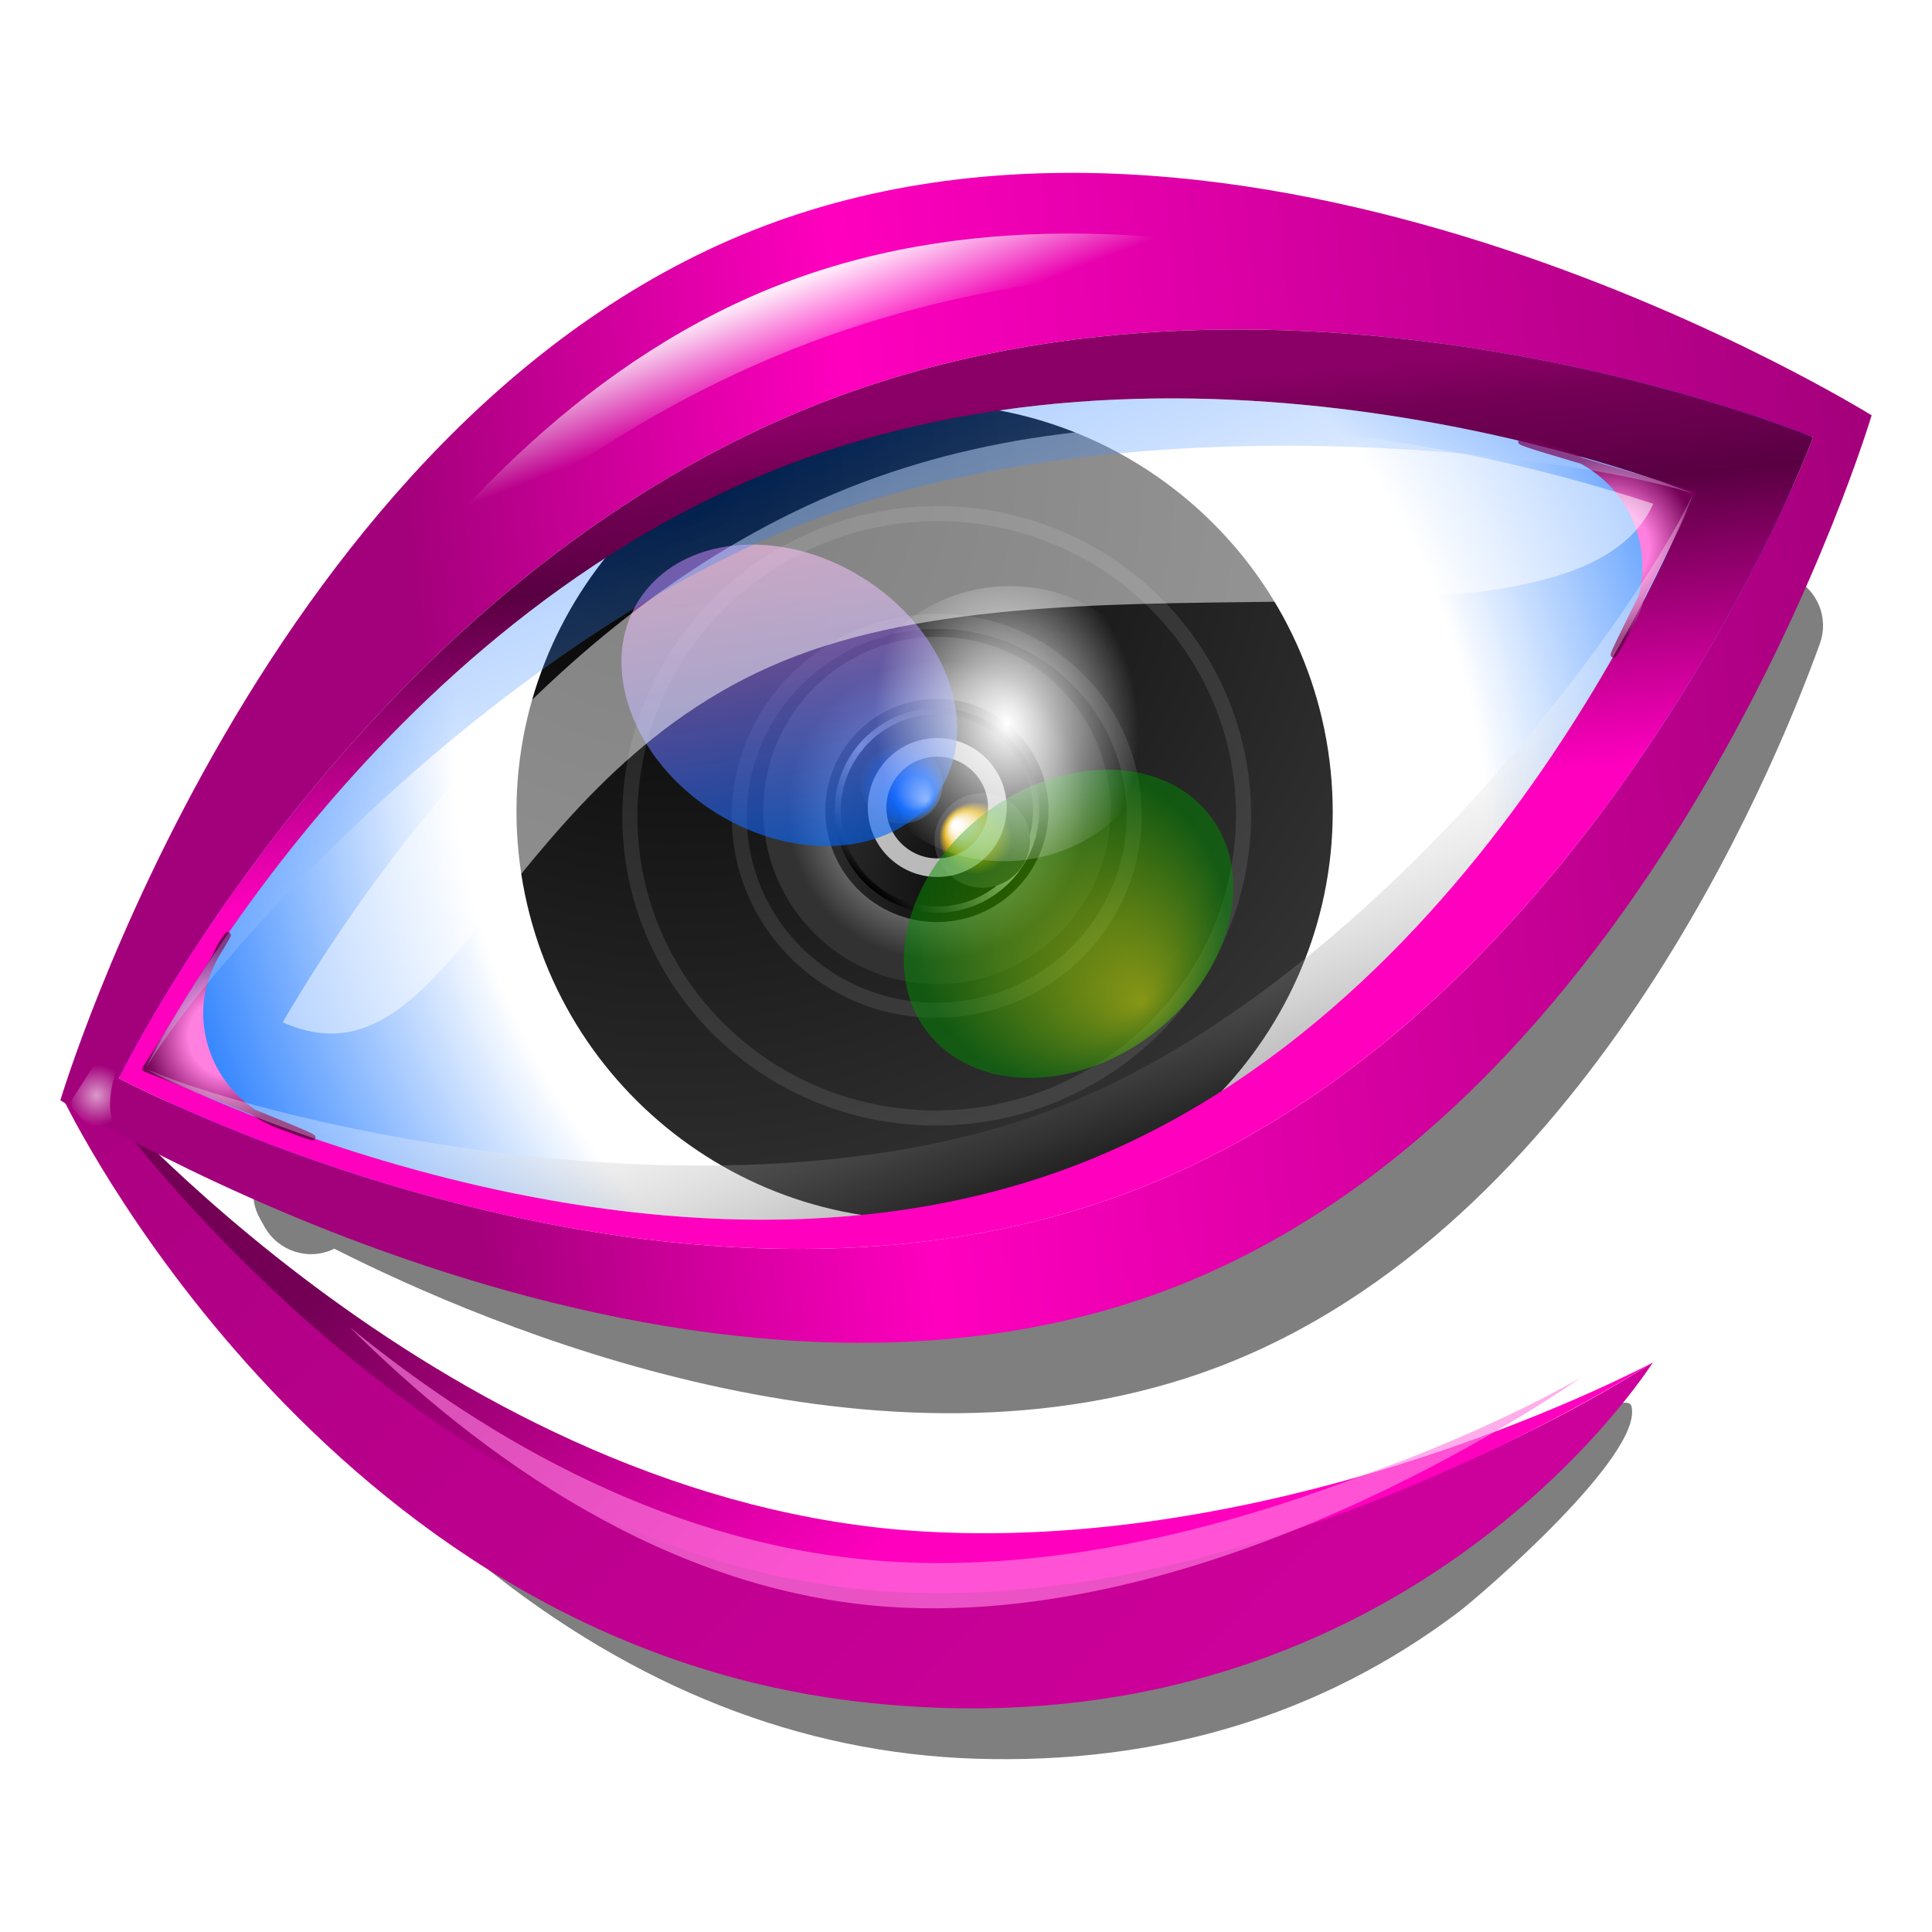
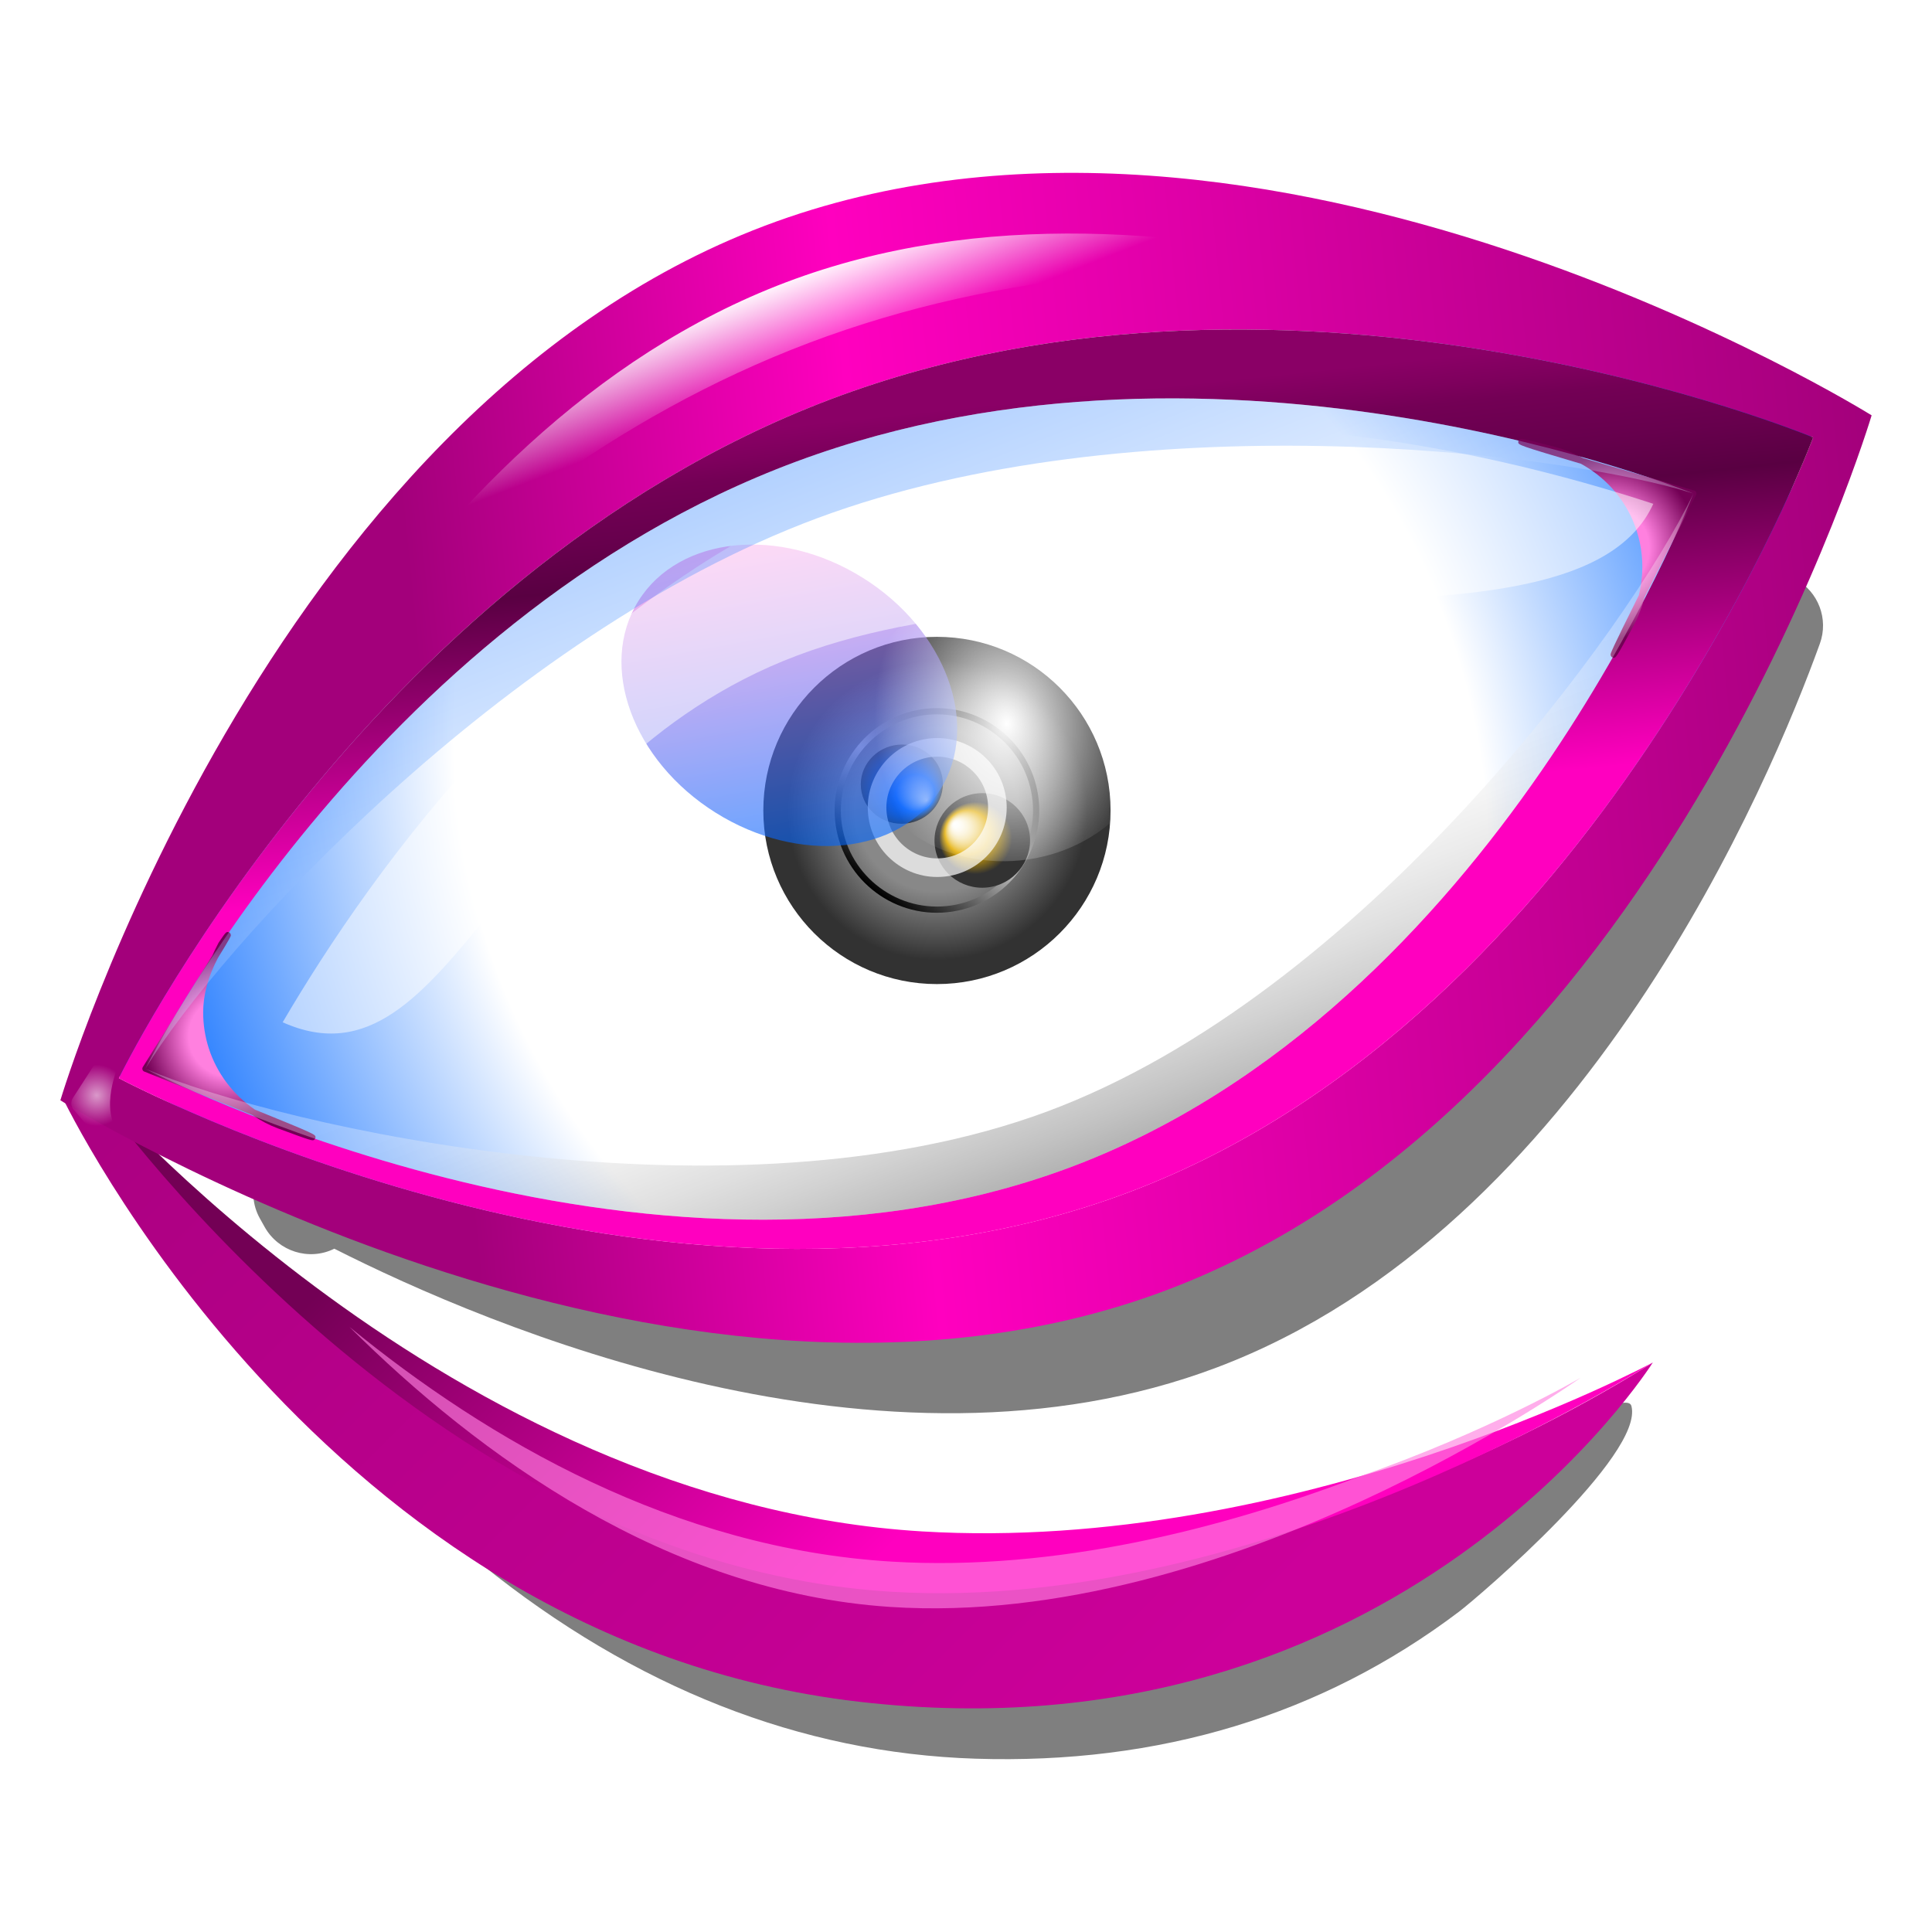
<svg xmlns="http://www.w3.org/2000/svg" xmlns:xlink="http://www.w3.org/1999/xlink" height="128" width="128">
  <defs>
    <linearGradient id="lg1">
      <stop offset="0" />
      <stop offset=".047" stop-color="#363636" />
      <stop offset=".1" stop-color="#6b6b6b" />
      <stop offset=".153" stop-color="#989898" />
      <stop offset=".207" stop-color="#bdbdbd" />
      <stop offset=".259" stop-color="#dadada" />
      <stop offset=".312" stop-color="#efefef" />
      <stop offset=".364" stop-color="#fbfbfb" />
      <stop offset=".414" stop-color="#fff" />
      <stop offset=".5" stop-color="#fff" />
      <stop offset="1" stop-color="#06f" />
    </linearGradient>
    <linearGradient id="XMLID_53_" gradientUnits="userSpaceOnUse" x1="66.777" x2="48.763" xlink:href="#lg1" y1="65.933" y2="19.128" />
    <linearGradient id="XMLID_52_" gradientUnits="userSpaceOnUse" x1="66.779" x2="48.764" xlink:href="#lg1" y1="65.937" y2="19.132" />
    <linearGradient id="lg2">
      <stop offset="0" stop-color="#fff" />
      <stop offset="1" stop-color="#fff" stop-opacity="0" />
    </linearGradient>
    <radialGradient id="XMLID_43_" cx="64.93" cy="37.257" gradientTransform="matrix(.769 -.077 .1 .995 9.042 4.422)" gradientUnits="userSpaceOnUse" r="11.307" xlink:href="#lg2" />
    <radialGradient id="XMLID_42_" cx="94.107" cy="84.462" fx="93.292" fy="77.369" gradientTransform="matrix(-.797 .604 -.604 -.797 192.812 60.307)" gradientUnits="userSpaceOnUse" r="10.568">
      <stop offset="0" stop-color="#e1ff00" />
      <stop offset="1" stop-color="#008c00" />
    </radialGradient>
    <linearGradient id="XMLID_41_" gradientTransform="matrix(.848 .531 -.531 .848 27.873 -13.06)" gradientUnits="userSpaceOnUse" x1="49.513" x2="35.214" y1="37.138" y2="21.475">
      <stop offset="0" stop-color="#06f" />
      <stop offset="1" stop-color="#ff80df" />
    </linearGradient>
    <radialGradient id="XMLID_40_" cx="-241.351" cy="-291.406" fx="-239.639" fy="-289.968" gradientTransform="matrix(-1 .1 -.099 -.99 -209.121 -219.987)" gradientUnits="userSpaceOnUse" r="3.15">
      <stop offset="0" stop-color="#fff" />
      <stop offset=".052" stop-color="#fefefa" />
      <stop offset=".11" stop-color="#fdf9ed" />
      <stop offset=".171" stop-color="#fbf2d6" />
      <stop offset=".234" stop-color="#f7e8b7" />
      <stop offset=".298" stop-color="#f3db8e" />
      <stop offset=".365" stop-color="#edcb5d" />
      <stop offset=".431" stop-color="#e7b823" />
      <stop offset=".468" stop-color="#e3ad00" />
      <stop offset=".763" stop-color="#323232" />
    </radialGradient>
    <radialGradient id="XMLID_39_" cx="80.358" cy="74.654" fx="82.07" fy="76.092" gradientTransform="matrix(.86 -.086 .083 .829 -19.507 -14.447)" gradientUnits="userSpaceOnUse" r="3.149">
      <stop offset="0" stop-color="#fff" />
      <stop offset=".468" stop-color="#06f" />
      <stop offset="1" stop-color="#323232" />
    </radialGradient>
    <linearGradient id="XMLID_38_" gradientTransform="matrix(.995 -.1 .1 .995 -3.65 5.646)" gradientUnits="userSpaceOnUse" x1="52.983" x2="62.565" y1="47.355" y2="37.773">
      <stop offset="0" />
      <stop offset=".5" stop-color="#bbb" />
      <stop offset="1" />
    </linearGradient>
    <linearGradient id="lg3">
      <stop offset="0" />
      <stop offset="1" stop-color="#323232" />
    </linearGradient>
    <radialGradient id="XMLID_37_" cx="61.84" cy="48.294" gradientTransform="matrix(.995 -.1 .1 .995 -3.65 5.646)" gradientUnits="userSpaceOnUse" r="14.012" xlink:href="#lg3" />
    <radialGradient id="XMLID_36_" cx="57.773" cy="42.564" gradientTransform="matrix(.995 -.1 .1 .995 -3.65 5.646)" gradientUnits="userSpaceOnUse" r="11.504">
      <stop offset=".468" stop-color="#888" />
      <stop offset=".864" stop-color="#323232" />
    </radialGradient>
    <radialGradient id="XMLID_35_" cx="42.681" cy="18.533" gradientTransform="matrix(.995 -.1 .1 .995 -3.65 5.646)" gradientUnits="userSpaceOnUse" r="52.708" xlink:href="#lg3" />
    <filter id="AI_Sfocatura_4">
      <feGaussianBlur stdDeviation="2" />
    </filter>
    <radialGradient id="radialGradient5041" cx="6.406" cy="72.568" gradientUnits="userSpaceOnUse" r="2.032" xlink:href="#lg2" />
    <linearGradient id="lg4">
      <stop offset=".432" stop-color="#ff80df" />
      <stop offset=".941" stop-color="#730055" />
    </linearGradient>
    <radialGradient id="radialGradient5076" cx="106.491" cy="36.326" gradientUnits="userSpaceOnUse" r="6.412" xlink:href="#lg4" />
    <radialGradient id="radialGradient5079" cx="106.49" cy="36.33" gradientUnits="userSpaceOnUse" r="6.41" xlink:href="#lg4" />
    <radialGradient id="radialGradient5082" cx="15.166" cy="68.65" gradientUnits="userSpaceOnUse" r="6.145" xlink:href="#lg4" />
    <radialGradient id="radialGradient5085" cx="15.166" cy="68.646" gradientUnits="userSpaceOnUse" r="6.147" xlink:href="#lg4" />
    <linearGradient id="linearGradient5088" gradientTransform="matrix(.995 -.1 .1 .995 .35 17.097)" gradientUnits="userSpaceOnUse" x1="60.066" x2="59.922" y1="45.052" y2="16.22">
      <stop offset=".024" stop-color="#ff00bf" />
      <stop offset=".675" stop-color="#590042" />
      <stop offset=".778" stop-color="#67004d" />
      <stop offset=".893" stop-color="#730055" />
      <stop offset=".938" stop-color="#7e005d" />
      <stop offset="1" stop-color="#8a0066" />
    </linearGradient>
    <linearGradient id="linearGradient5091" gradientUnits="userSpaceOnUse" x1="51.716" x2="54.055" xlink:href="#lg2" y1="18.531" y2="24.547" />
    <linearGradient id="linearGradient5094" gradientTransform="matrix(.995 -.1 .1 .995 .35 17.097)" gradientUnits="userSpaceOnUse" x1="-1.926" x2="122" y1="39.287" y2="39.287">
      <stop offset="0" stop-color="#a3007b" />
      <stop offset=".213" stop-color="#a3007b" />
      <stop offset=".456" stop-color="#ff00bf" />
      <stop offset="1" stop-color="#a3007b" />
    </linearGradient>
    <radialGradient id="radialGradient5152" cx="60.612" cy="42.709" gradientTransform="matrix(1.011 -.058 .159 1.151 -3.741 7.053)" gradientUnits="userSpaceOnUse" r="77.481">
      <stop offset=".432" stop-color="#fff" />
      <stop offset=".757" stop-color="#06f" />
    </radialGradient>
    <linearGradient id="linearGradient5155" gradientUnits="userSpaceOnUse" x1="82.879" x2="14.08" y1="106.988" y2="38.189">
      <stop offset=".207" stop-color="#ff00bf" />
      <stop offset=".604" stop-color="#730055" />
    </linearGradient>
    <linearGradient id="linearGradient5158" gradientUnits="userSpaceOnUse" x1="81.678" x2="11.927" y1="109.144" y2="39.393">
      <stop offset="0" stop-color="#cc009a" />
      <stop offset="1" stop-color="#a3007b" />
    </linearGradient>
    <filter id="filter6134">
      <feGaussianBlur stdDeviation=".501" />
    </filter>
    <filter id="filter4382">
      <feGaussianBlur stdDeviation="2.449" />
    </filter>
    <filter id="filter4434" height="1.47" width="1.133" x="-.067" y="-.235">
      <feGaussianBlur stdDeviation="2.248" />
    </filter>
  </defs>
  <g>
    <g filter="url(#filter4382)" opacity=".5" transform="translate(4 11.452)">
      <path d="m53.298 17.39c-24.946 9.434-37.167 39.936-40.317 49.059-.326.941-.253 1.943.231 2.814l.322.576c.91 1.623 2.938 2.265 4.608 1.443.005-.002.009-.003.01-.003 10.183 5.158 36.288 16.254 58.494 7.856 24.299-9.188 36.703-39.024 39.927-47.95.586-1.624-.098-3.431-1.611-4.262-8.32-4.559-37.358-18.724-61.664-9.533z" />
    </g>
    <g filter="url(#filter4434)" opacity=".5" transform="translate(4 11.452)">
      <path d="m27.201 87.519c-.456.684-.642 1.473-.577 2.238.078.924.52 1.812 1.291 2.435 10.131 8.172 21.137 12.504 32.713 12.874 12.185.39 22.953-2.881 32.013-9.722 1.395-1.054 12.297-10.426 11.444-13.646-.448-1.69-13.196 6.951-14.827 7.585-9.109 3.545-17.783 5.438-25.779 5.629-10.189.243-20.852-2.626-31.688-8.525-1.593-.866-3.583-.375-4.59 1.132z" />
    </g>
    <path d="m4.094 72.62c.167.359 17.174 35.981 52.787 40.121h-.001c35.908 4.175 52.623-22.472 52.623-22.472-.235.127-23.743 15.674-48.409 14.191-31.324-1.881-55.093-32.627-55.329-32.907z" fill="url(#linearGradient5158)" />
    <path d="m59.094 105.46c24.666 1.482 50.174-15.064 50.409-15.191-.235.127-23.743 12.674-48.409 11.191-31.324-1.882-55.093-29.628-55.329-29.908.236.28 22.005 32.026 53.329 33.908z" fill="url(#linearGradient5155)" />
    <path d="m7.804 71.246s36.813 21.398 67.812 9.677c30.996-11.722 44.438-52.127 44.438-52.127s-34.781-16.025-65.778-4.303-46.472 46.753-46.472 46.753z" fill="url(#radialGradient5152)" />
    <g transform="translate(4 11.452)">
-       <path d="m30.354 45.017c1.484 14.834 14.762 25.697 29.596 24.212 14.833-1.484 25.695-14.762 24.211-29.596-1.484-14.836-14.762-25.696-29.596-24.211-14.834 1.484-25.696 14.759-24.211 29.595z" fill="url(#XMLID_35_)" />
      <ellipse cx="58.042" cy="42.623" fill="none" opacity=".1" rx="13.083" ry="12.88" stroke="#fff" transform="matrix(.995 -.1 .1 .995 -3.956 5.991)" />
      <ellipse cx="58.042" cy="42.623" fill="none" opacity=".1" rx="20.334" ry="20.018" stroke="#fff" transform="matrix(.995 -.1 .1 .995 -3.955 5.991)" />
      <g>
        <circle cx="58.075" cy="42.243" fill="url(#XMLID_36_)" r="11.503" />
-         <circle cx="58.074" cy="42.243" fill="url(#XMLID_37_)" r="7.395" />
        <g>
          <path d="m51.33 42.918c.372 3.718 3.699 6.442 7.42 6.069 3.719-.372 6.44-3.701 6.068-7.419-.372-3.72-3.7-6.443-7.419-6.071s-6.442 3.701-6.069 7.421zm.407-.041c-.35-3.494 2.209-6.622 5.703-6.971 3.495-.349 6.621 2.209 6.97 5.703.35 3.492-2.207 6.621-5.701 6.97s-6.622-2.209-6.972-5.702z" fill="url(#XMLID_38_)" />
        </g>
        <path d="m53.042 40.771c.144 1.441 1.473 2.488 2.969 2.338 1.494-.149 2.59-1.439 2.445-2.88-.144-1.441-1.474-2.488-2.968-2.339-1.495.151-2.591 1.441-2.446 2.881z" fill="url(#XMLID_39_)" />
        <path d="m64.229 43.915c-.172-1.722-1.722-2.977-3.461-2.803s-3.011 1.711-2.838 3.433 1.723 2.976 3.461 2.802c1.74-.174 3.01-1.711 2.838-3.432z" fill="url(#XMLID_40_)" />
        <g filter="url(#AI_Sfocatura_4)" opacity=".7">
          <path d="m53.515 42.506c.253 2.525 2.512 4.375 5.037 4.122 2.525-.252 4.374-2.513 4.121-5.038-.252-2.524-2.513-4.374-5.037-4.121-2.526.253-4.374 2.513-4.121 5.037zm1.226-.122c-.185-1.849 1.169-3.502 3.017-3.688 1.85-.185 3.503 1.168 3.688 3.017.186 1.849-1.167 3.503-3.017 3.688-1.848.185-3.503-1.169-3.688-3.017z" fill="#fff" />
        </g>
      </g>
      <g filter="url(#AI_Sfocatura_4)" opacity=".6">
        <path d="m38.299 28.357c2.69-4.298 9.347-4.981 14.867-1.526 5.521 3.454 7.815 9.742 5.125 14.039-2.69 4.299-9.348 4.981-14.868 1.527-5.521-3.456-7.815-9.741-5.124-14.04z" fill="url(#XMLID_41_)" />
      </g>
      <g filter="url(#AI_Sfocatura_4)" opacity=".5">
-         <path d="m76.2 42.633c3.062 4.045 1.332 10.508-3.861 14.44-5.192 3.931-11.884 3.84-14.944-.205-3.061-4.044-1.331-10.509 3.863-14.439 5.192-3.932 11.882-3.839 14.942.204z" fill="url(#XMLID_42_)" />
-       </g>
+         </g>
      <path d="m52.583 37.506c.502 5.002 5.435 8.604 11.021 8.045 5.585-.559 9.71-5.066 9.206-10.07-.499-5.003-5.434-8.604-11.018-8.045-5.586.56-9.709 5.067-9.209 10.07z" fill="url(#XMLID_43_)" />
    </g>
    <path d="m50.67 14.957c-33.137 12.531-46.67 57.941-46.67 57.941s40.192 25.092 73.33 12.562c33.137-12.532 46.67-57.942 46.67-57.942s-40.192-25.091-73.33-12.561zm24.201 64.002c-30.996 11.721-66.996-7.526-66.996-7.526s16.146-33.254 47.144-44.976c30.996-11.722 65.106 2.526 65.106 2.526s-14.256 38.255-45.254 49.976z" fill="url(#linearGradient5094)" />
    <path d="m52.085 18.699c-12.858 4.862-22.651 15.206-29.722 25.649 7.87-8.341 18.259-16.723 31.24-21.632 12.929-4.889 26.266-5.493 37.686-4.452-12.203-3.144-26.36-4.422-39.204.435z" fill="url(#linearGradient5091)" />
    <path d="m55.019 26.457c-30.998 11.722-47.144 44.976-47.144 44.976s36 19.247 66.996 7.526c30.998-11.722 45.254-49.976 45.254-49.976s-34.11-14.247-65.106-2.526zm15.758 50.929c-28.323 10.524-61.148-6.579-61.148-6.579s14.81-29.705 43.133-40.228c28.321-10.523 59.433 2.118 59.433 2.118s-13.096 34.165-41.418 44.689z" fill="url(#linearGradient5088)" />
    <path d="m14.482 62.456-.265.529s-.136.303-.14.31c-.01.016-4.618 7.405-4.618 7.405-.02.032-.03.068-.03.106 0 .021.003.041.01.062.018.057.061.103.115.124 0 0 7.155 2.88 7.155 2.88.556.372 1.128.674 1.705.888 2.273.842 2.288.831 2.402.752.054-.038.086-.101.086-.166 0-.187-.003-.199-4.016-1.833-1.444-.981-2.53-2.425-3.056-4.068-.246-.769-.37-1.567-.37-2.374 0-1.151.326-2.357.967-3.584.864-1.413.865-1.454.865-1.531 0-.088-.059-.168-.143-.194-.16-.05-.179-.022-.667.694z" fill="url(#radialGradient5085)" />
    <path d="m18.484 74.573c-2.308-.854-4.094-2.724-4.843-5.067-.255-.797-.38-1.618-.38-2.435 0-1.588.472-3.159 1.386-4.502 2.297-3.376-5.019 8.238-5.019 8.238s17.028 6.79 8.856 3.766z" fill="url(#radialGradient5082)" />
    <path d="m100.667 29.12c-.05.038-.079.098-.079.16 0 .204.004.214 4.151 1.445 1.525.833 2.742 2.154 3.425 3.726.429.987.646 2.032.646 3.107 0 .629-.079 1.261-.232 1.878-1.87 3.753-1.872 3.851-1.872 3.935 0 .091.063.176.152.198.196.05.196.05 1.364-2.11.318-.587.559-1.218.726-1.871.001 0 3.426-6.802 3.426-6.802.014-.028.021-.059.021-.09 0-.027-.005-.054-.017-.08-.023-.054-.07-.096-.127-.113l-7.369-2.154c-.6-.322-1.205-.57-1.801-.726-2.293-.597-2.31-.585-2.414-.503z" fill="url(#radialGradient5079)" />
-     <path d="m112.194 32.697s-17.476-5.048-9.165-2.879c2.378.621 4.339 2.299 5.318 4.553.979 2.253.868 4.833-.302 6.994-4.094 7.57 4.149-8.668 4.149-8.668z" fill="url(#radialGradient5076)" />
    <g filter="url(#AI_Sfocatura_4)" opacity=".5" transform="translate(4 11.452)">
      <path d="m53.106 20.524c-19.591 7.408-32.526 25.759-38.378 35.753 11.288 5.04 14.416-16.861 34.058-24.288 19.654-7.433 51.627 1.182 56.749-10.061-11.014-3.619-32.862-8.803-52.429-1.404z" fill="#fff" />
    </g>
    <path d="m89.953 97.866c-8.961 3.4-19.99 6.249-30.859 5.596-14.388-.864-26.75-8.03-35.945-15.553 8.57 8.511 21.011 17.573 35.811 18.553 22.398 1.482 45.56-15.064 45.774-15.191-.112.065-5.998 3.52-14.781 6.595z" fill="#ff80df" filter="url(#filter6134)" opacity=".8" />
    <g opacity=".3" transform="translate(4 11.452)">
      <path d="m65.384 62.184c-20.914 7.771-50.627 1.062-59.755-2.829 0 0 32.825 17.103 61.148 6.579 28.321-10.524 41.417-44.689 41.417-44.689-4.223 8.845-21.929 33.18-42.81 40.939z" fill="url(#XMLID_52_)" />
      <path d="m50.155 22.876c20.819-7.736 49.081-4.453 58.04-1.632 0 0-31.111-12.641-59.433-2.118-28.324 10.524-43.133 40.229-43.133 40.229 4.814-7.933 23.732-28.752 44.526-36.479z" fill="url(#XMLID_53_)" />
    </g>
    <path d="m6.896 69.536-2.07 3.211c-.155.241-.135.555.051.773l1.827 2.148c.221.261.605.305.879.104.275-.201.347-.582.166-.87-1.164-1.849.258-4.689.272-4.718.157-.309.045-.686-.254-.859-.302-.171-.684-.079-.871.211z" fill="url(#radialGradient5041)" opacity=".6" />
  </g>
</svg>